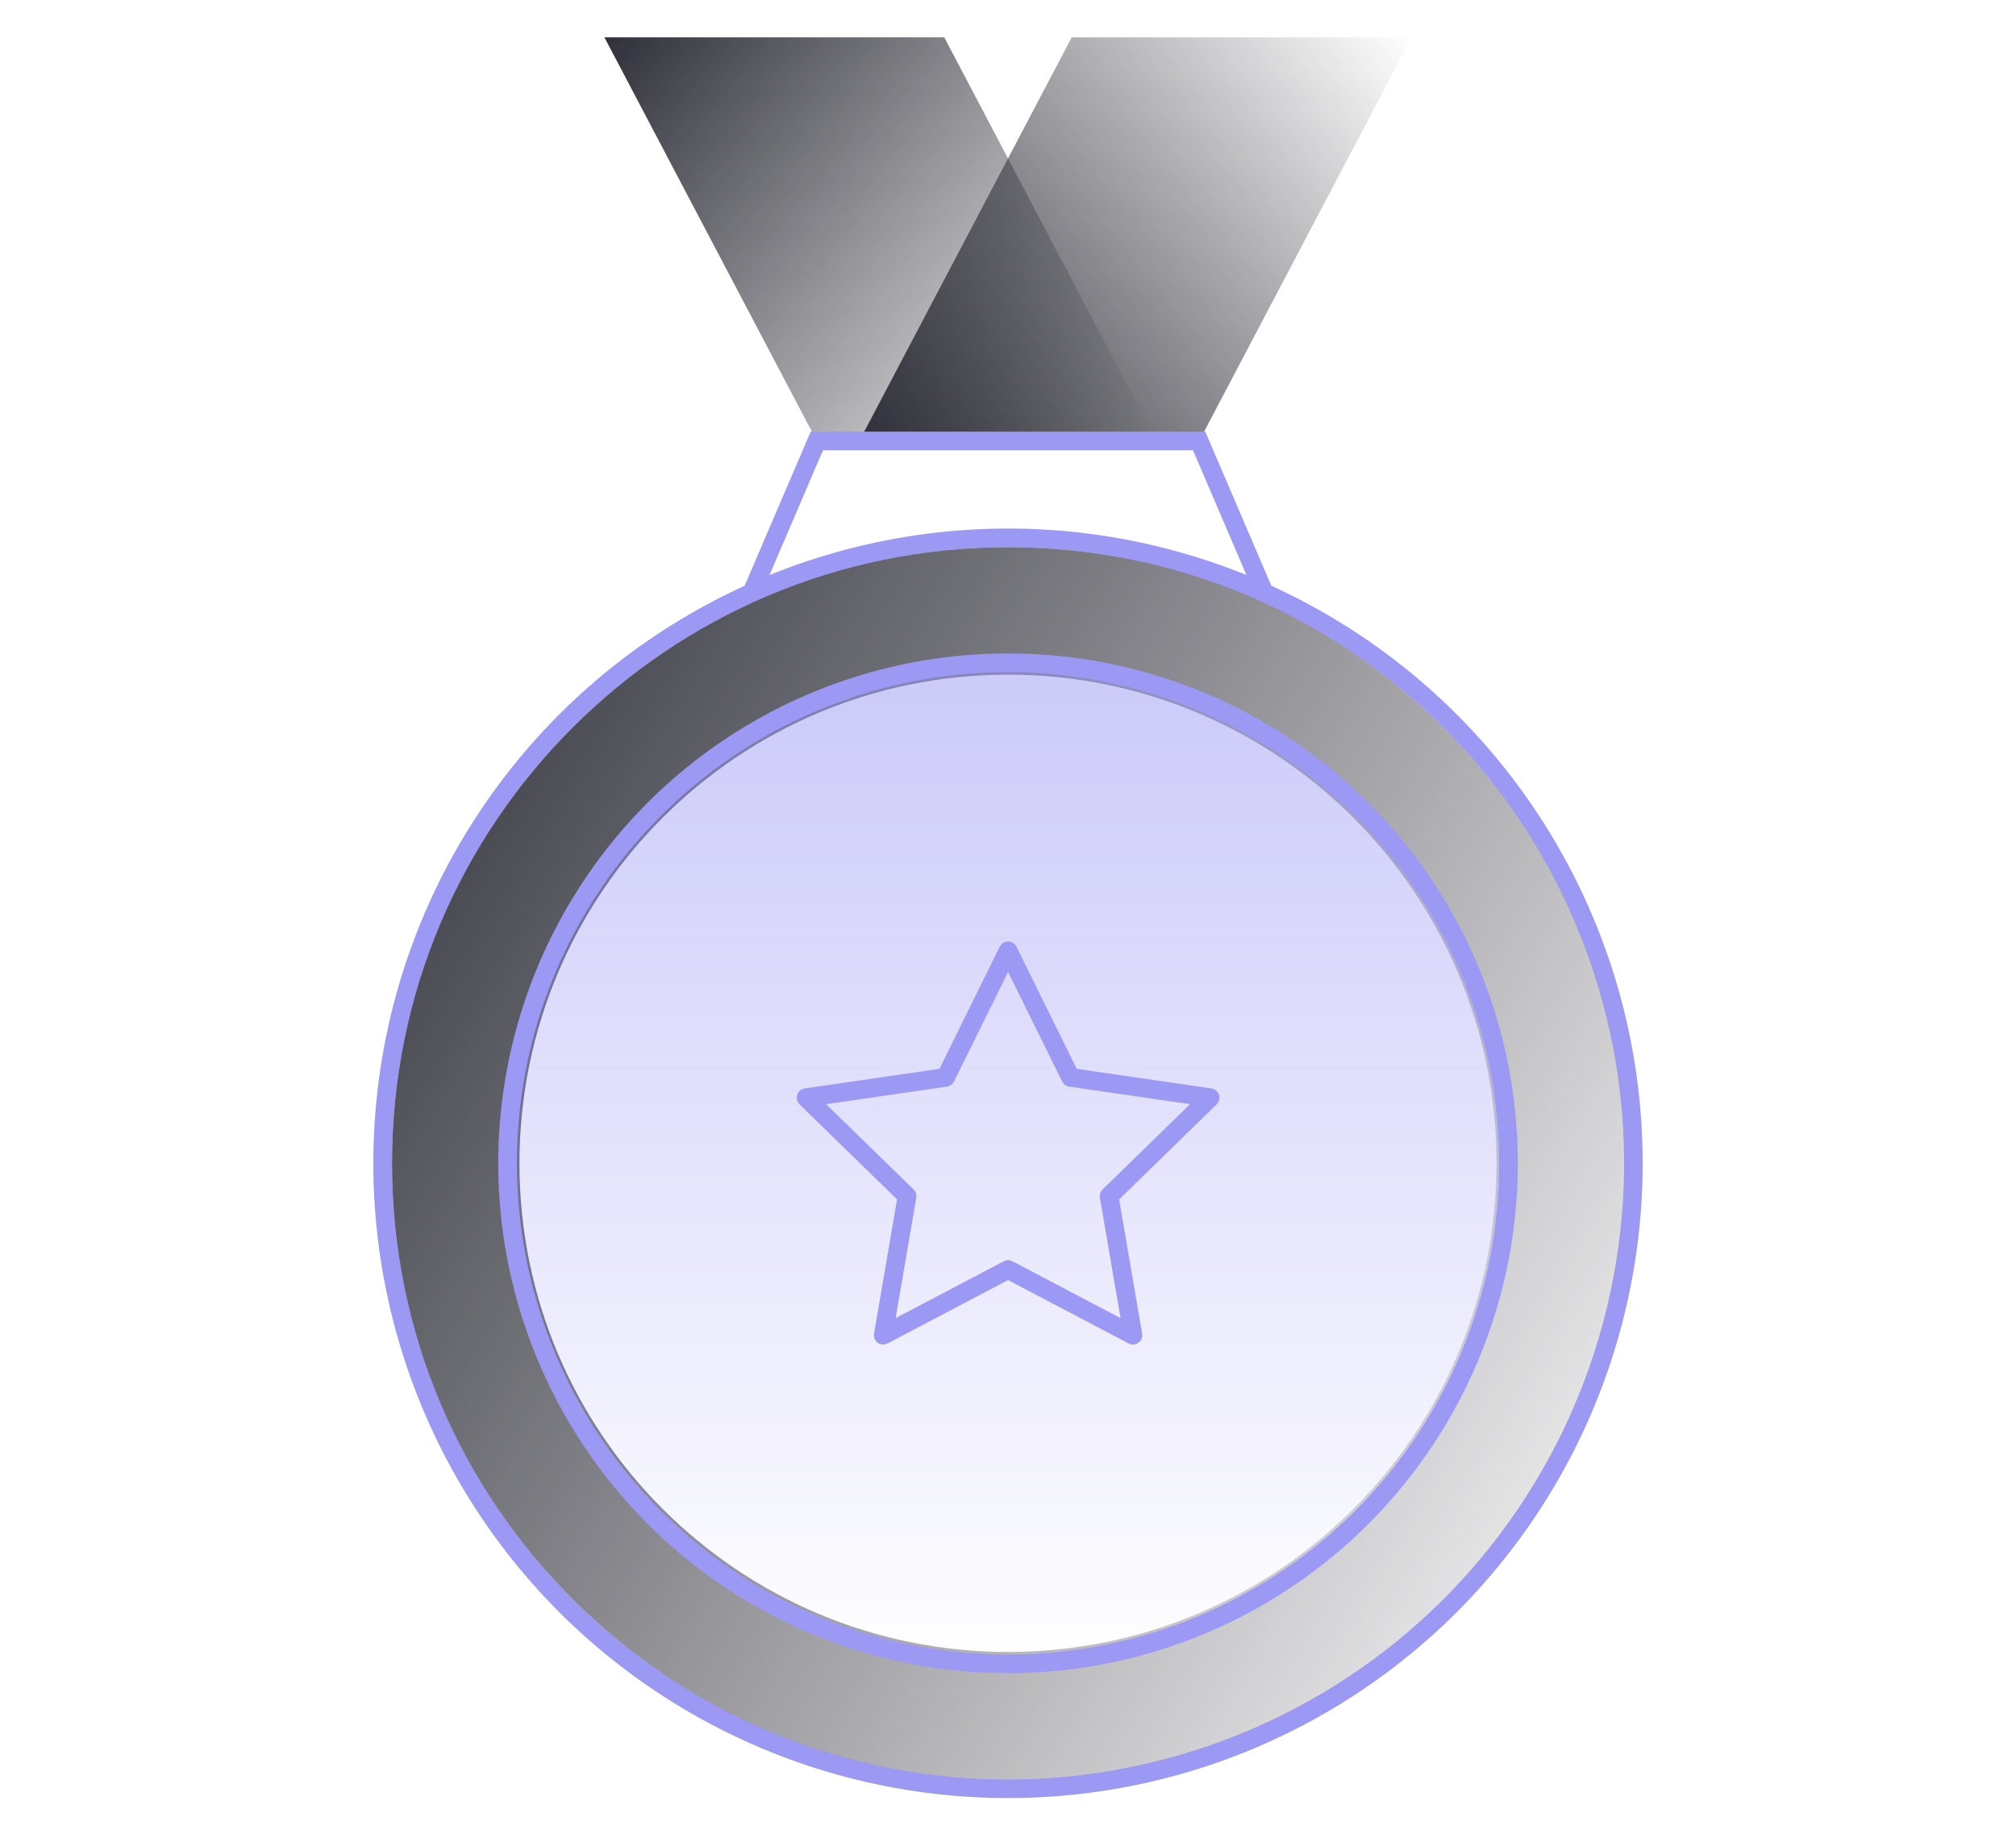
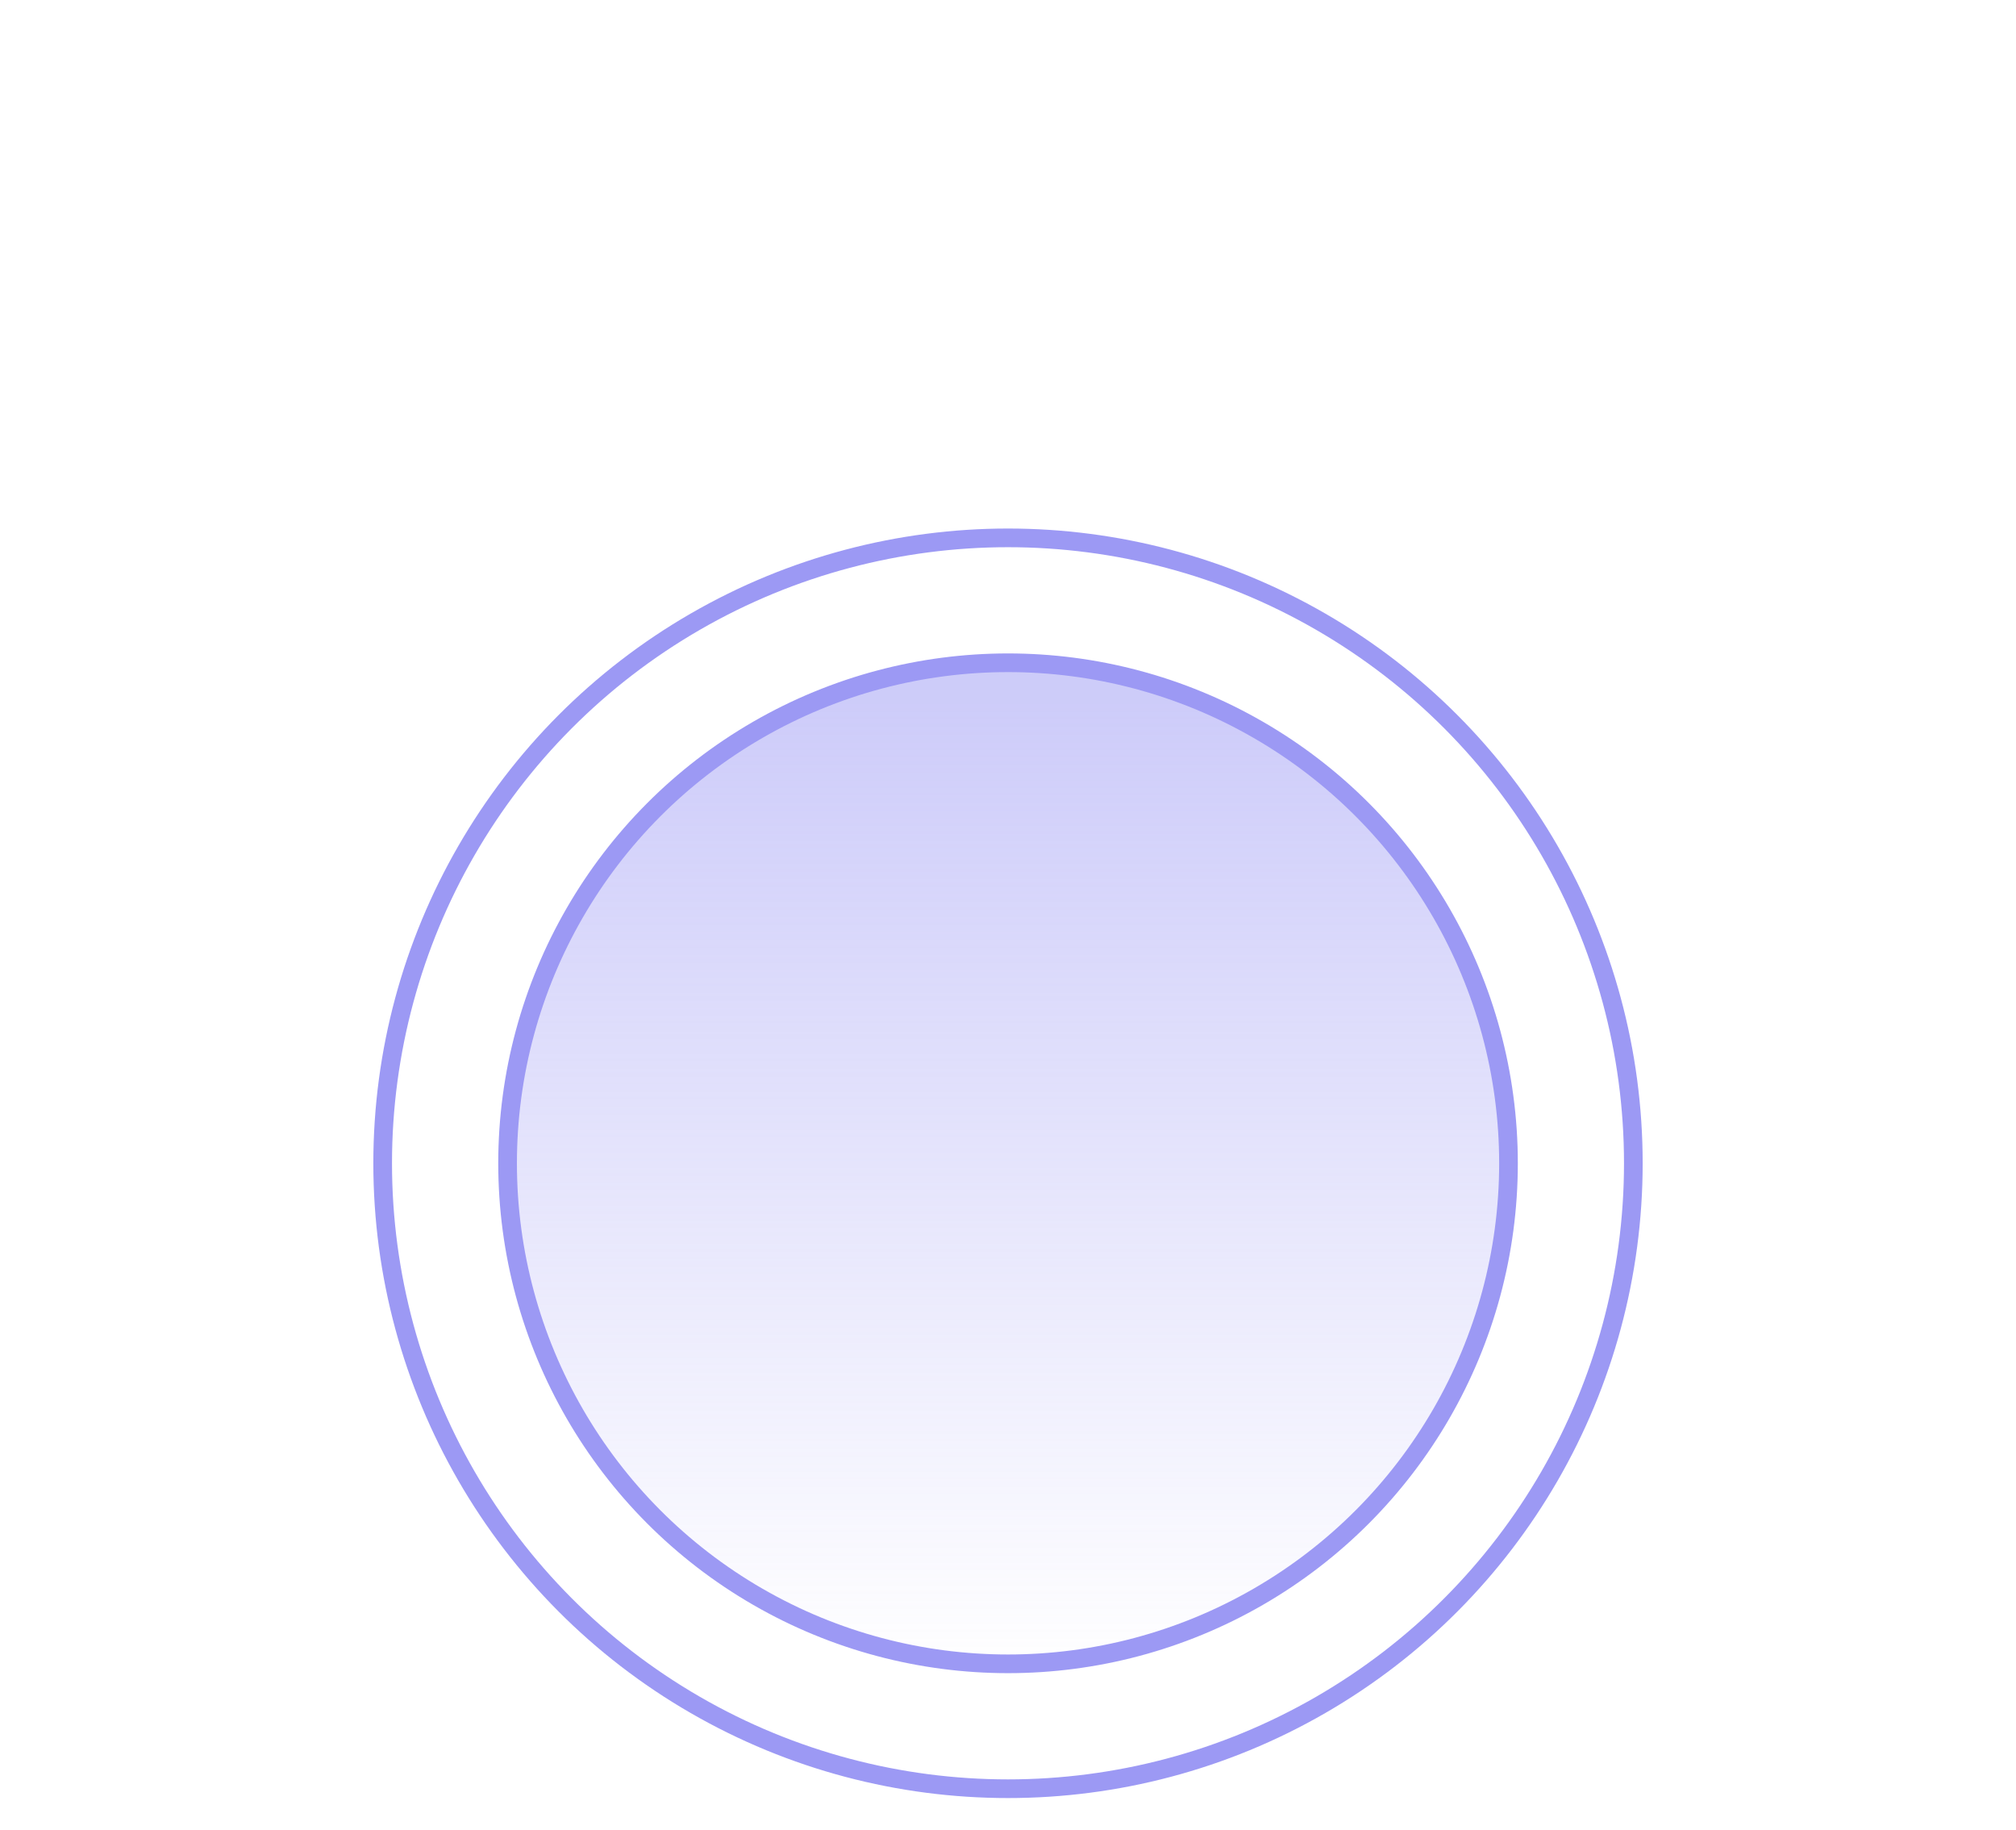
<svg xmlns="http://www.w3.org/2000/svg" width="108" height="98" viewBox="0 0 108 98" fill="none">
  <circle cx="54" cy="62.31" r="33.5" stroke="#9C99F4" />
-   <path fill-rule="evenodd" clip-rule="evenodd" d="M54 95.31C72.225 95.31 87 80.536 87 62.31C87 44.085 72.225 29.31 54 29.31C35.775 29.31 21 44.085 21 62.31C21 80.536 35.775 95.31 54 95.31ZM54.001 88.483C68.455 88.483 80.173 76.765 80.173 62.31C80.173 47.856 68.455 36.138 54.001 36.138C39.546 36.138 27.828 47.856 27.828 62.31C27.828 76.765 39.546 88.483 54.001 88.483Z" fill="url(#paint0_linear_13_1691)" />
  <circle cx="54.002" cy="62.31" r="26.81" fill="url(#paint1_linear_13_1691)" fill-opacity="0.5" stroke="#9C99F4" />
-   <path d="M54.004 50.931L57.349 57.707L64.827 58.794L59.416 64.069L60.693 71.516L54.004 68L47.316 71.516L48.593 64.069L43.182 58.794L50.66 57.707L54.004 50.931Z" stroke="#9C99F4" stroke-linejoin="round" />
-   <path d="M32.379 2H50.586L61.965 23.621H43.758L32.379 2Z" fill="url(#paint2_linear_13_1691)" />
-   <path d="M75.621 2H57.414L46.035 23.621H64.242L75.621 2Z" fill="url(#paint3_linear_13_1691)" />
-   <path d="M67.654 31.586L64.24 23.621H43.758L40.344 31.586" stroke="#9C99F4" />
  <defs>
    <linearGradient id="paint0_linear_13_1691" x1="21" y1="29.31" x2="98.619" y2="75.992" gradientUnits="userSpaceOnUse">
      <stop stop-color="#30303A" />
      <stop offset="1" stop-color="#30303A" stop-opacity="0" />
    </linearGradient>
    <linearGradient id="paint1_linear_13_1691" x1="54.002" y1="37.731" x2="54.002" y2="89.621" gradientUnits="userSpaceOnUse">
      <stop stop-color="#9C99F4" />
      <stop offset="1" stop-color="#9C99F4" stop-opacity="0" />
    </linearGradient>
    <linearGradient id="paint2_linear_13_1691" x1="32.379" y1="2" x2="60.626" y2="25.247" gradientUnits="userSpaceOnUse">
      <stop stop-color="#30303A" />
      <stop offset="1" stop-color="#30303A" stop-opacity="0" />
    </linearGradient>
    <linearGradient id="paint3_linear_13_1691" x1="75.621" y1="2" x2="47.374" y2="25.247" gradientUnits="userSpaceOnUse">
      <stop stop-color="#30303A" stop-opacity="0" />
      <stop offset="1" stop-color="#30303A" />
    </linearGradient>
  </defs>
</svg>